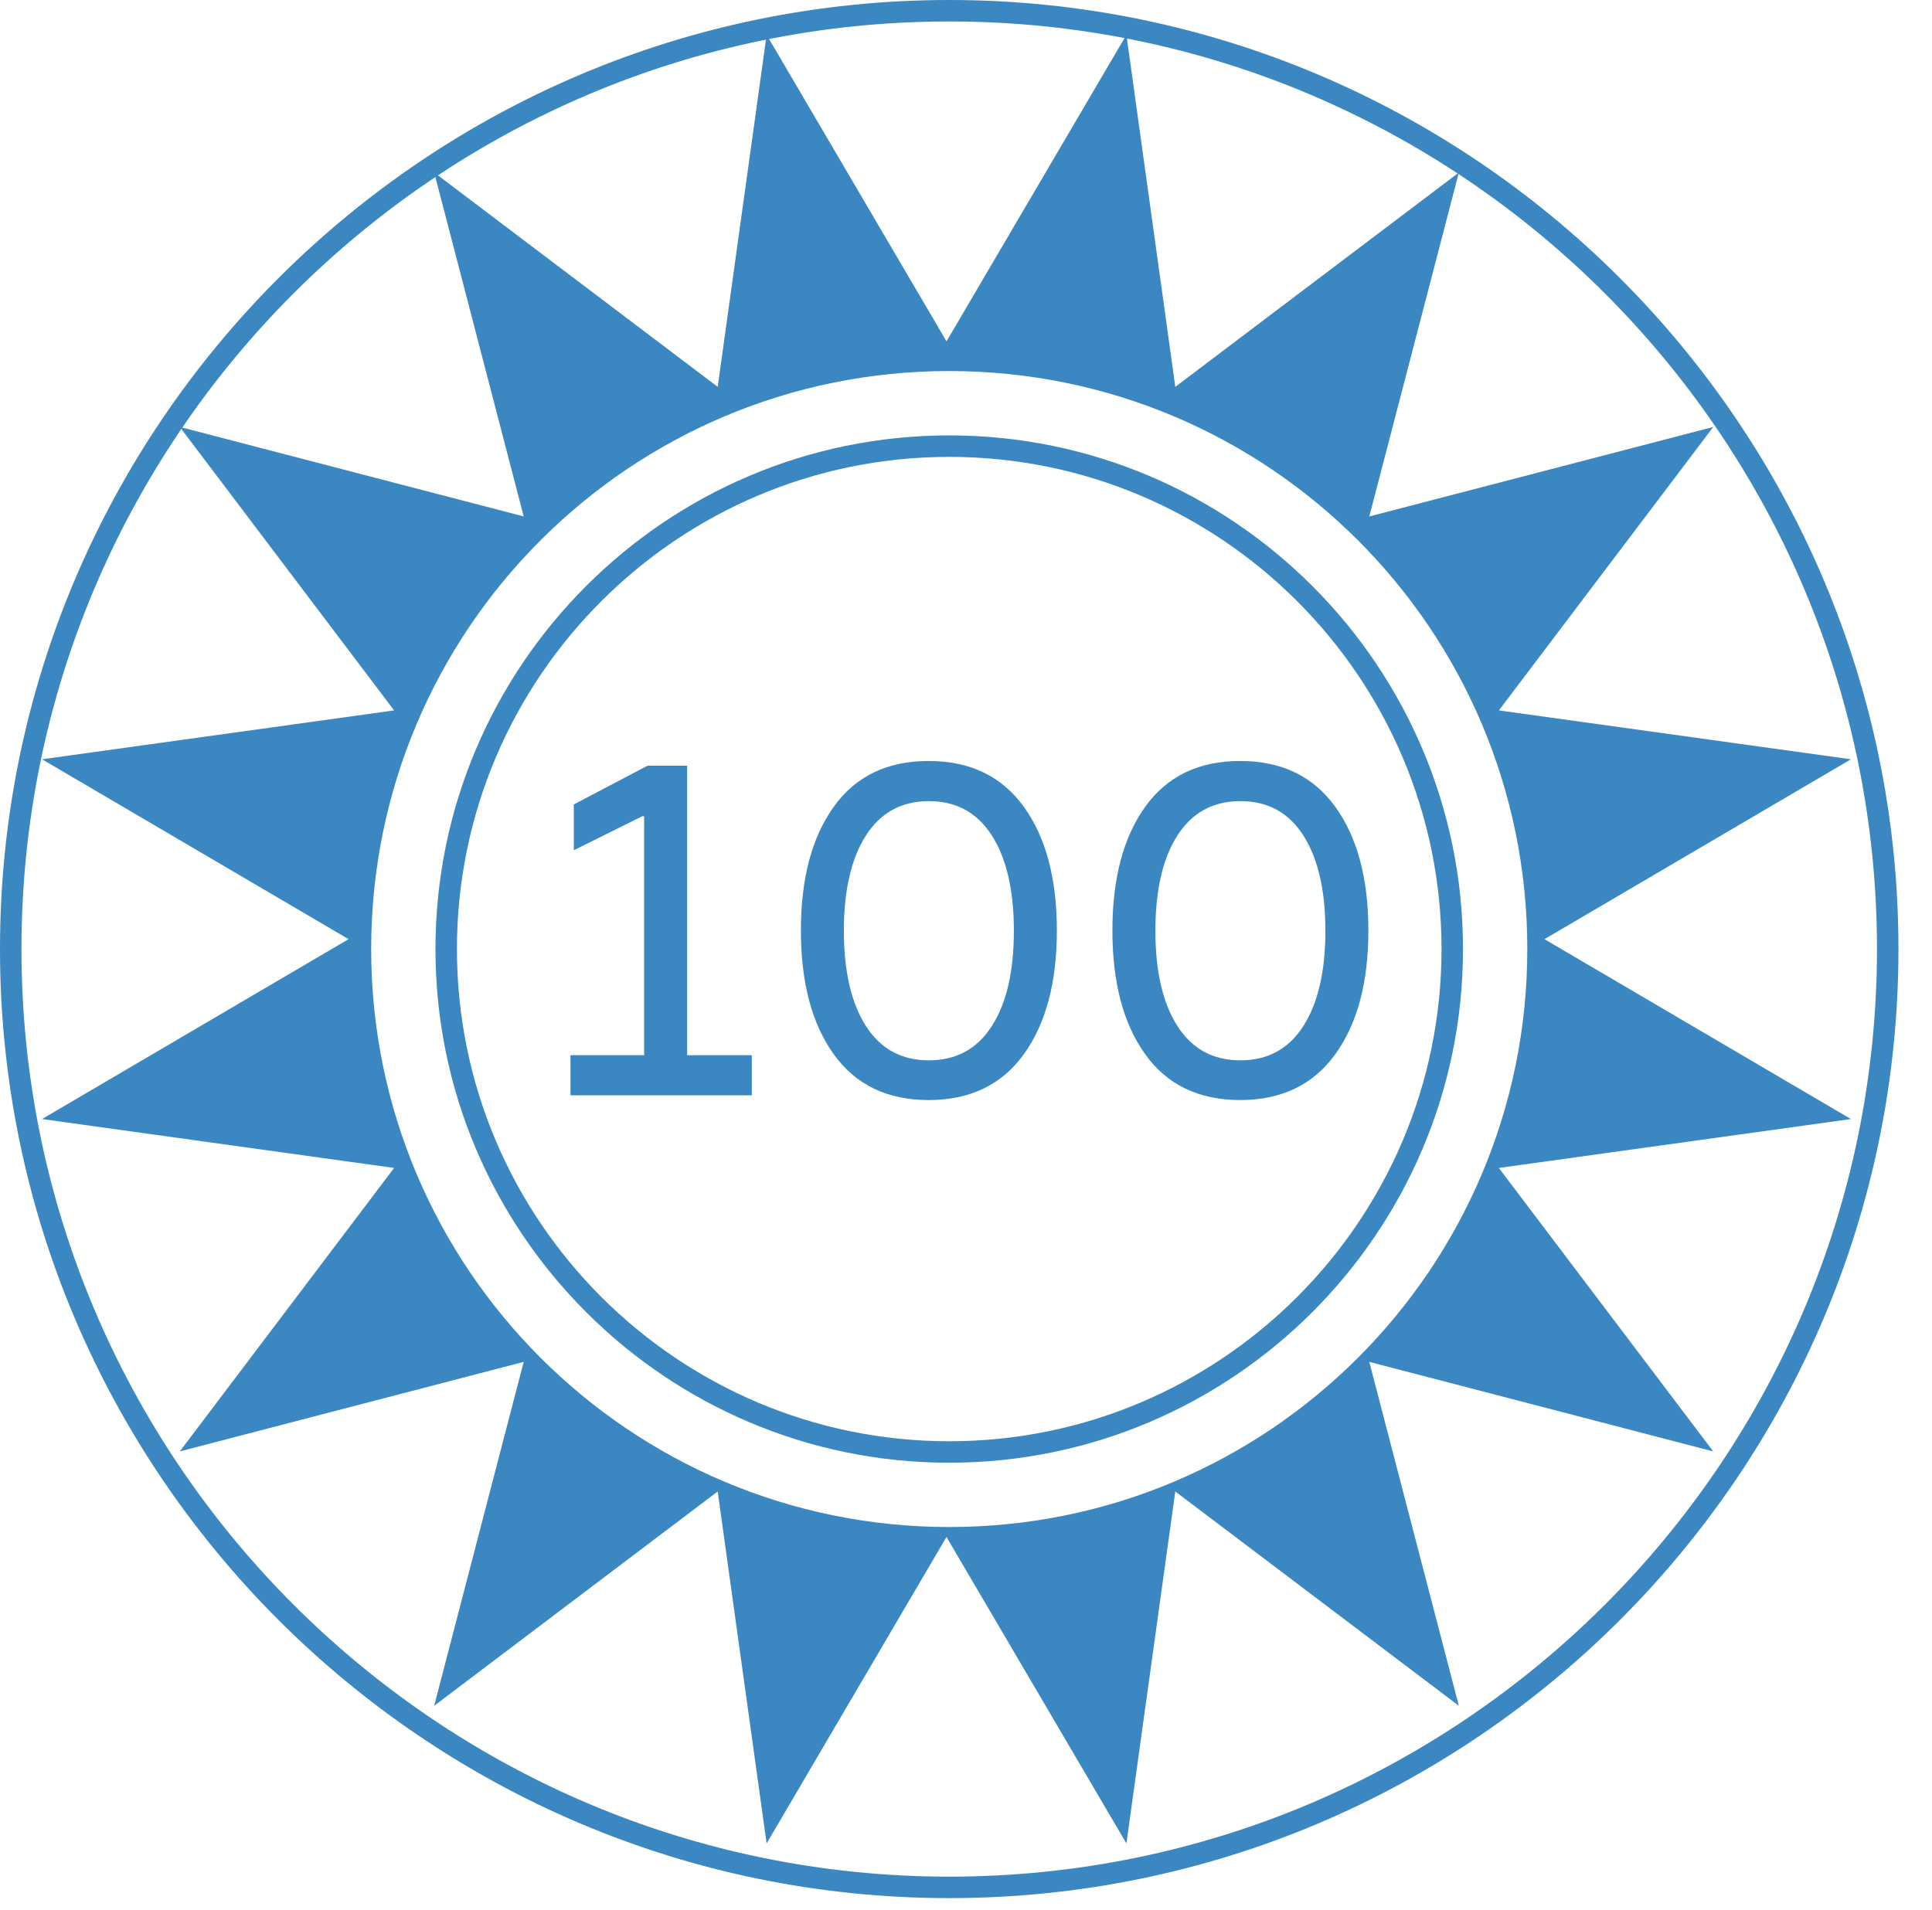
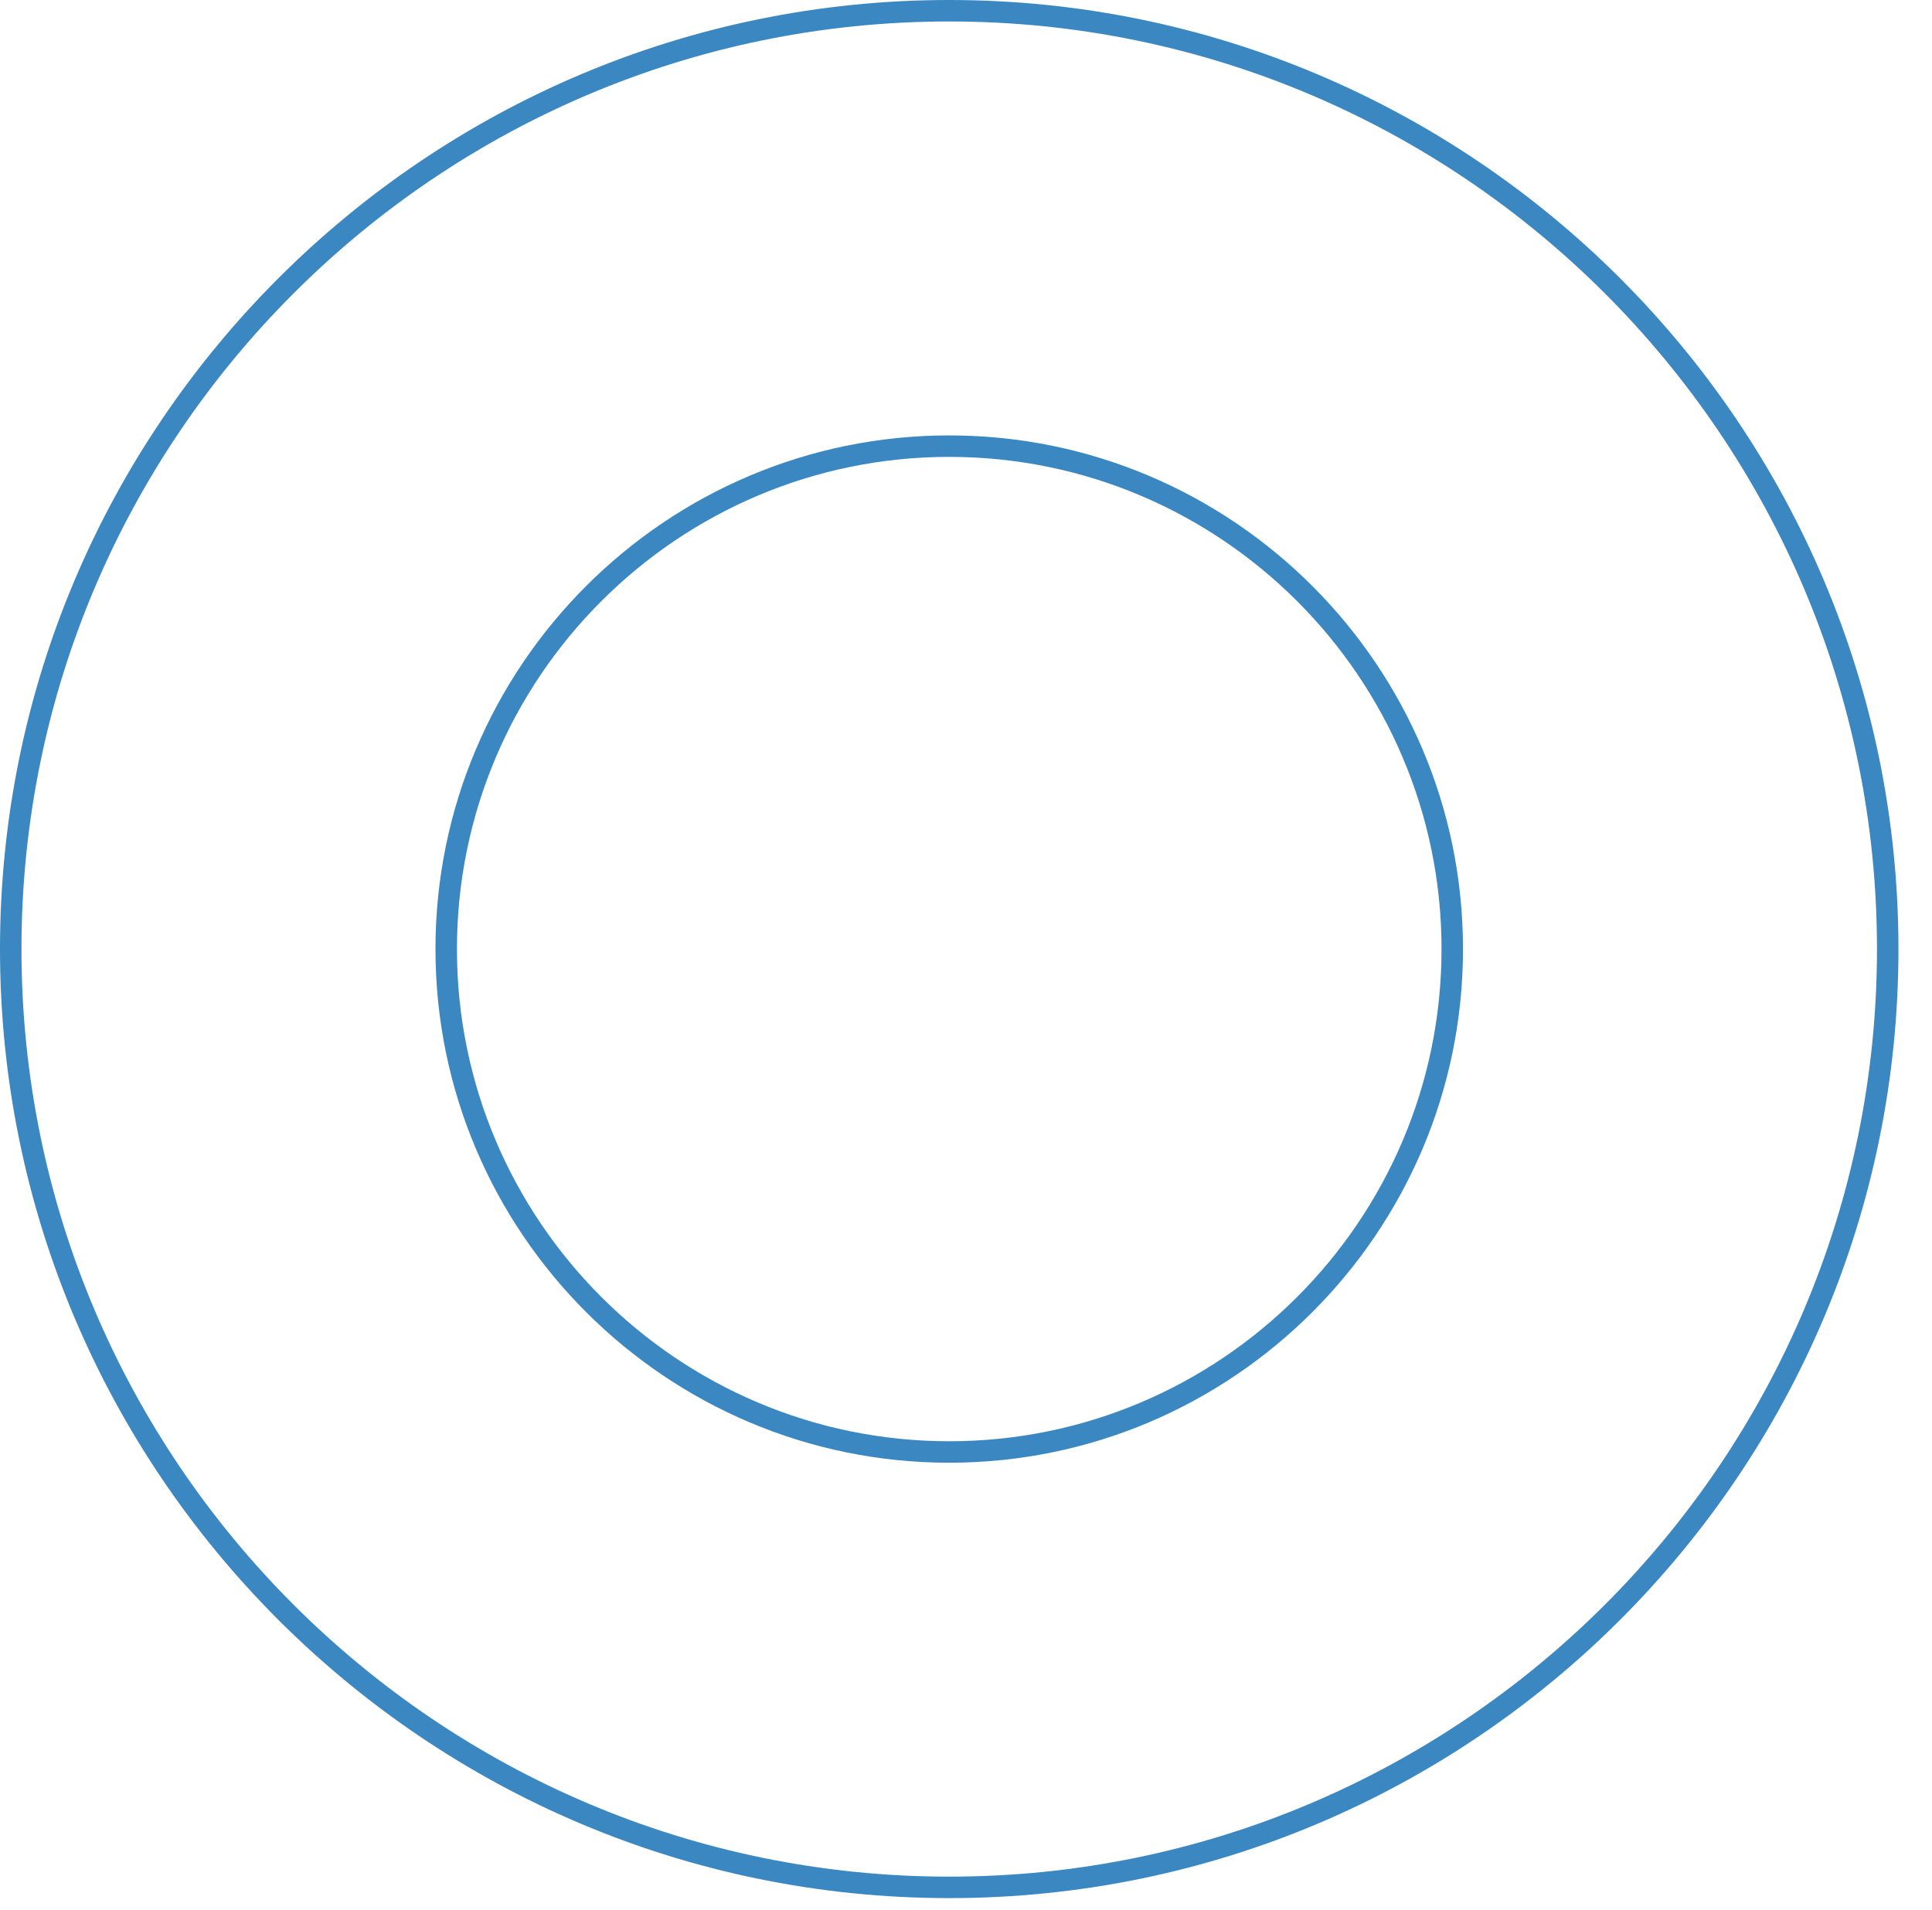
<svg xmlns="http://www.w3.org/2000/svg" version="1.1" id="Ebene_1" x="0px" y="0px" width="90px" height="89px" viewBox="0 0 90 89" enable-background="new 0 0 90 89" xml:space="preserve">
  <g>
-     <path fill="#3A87C2" d="M71.947,43.758l14.277-8.381l-16.4-2.277l9.986-13.207l-16.023,4.17L67.959,8.04L54.75,18.025l-2.277-16.4   l-8.381,14.279L35.713,1.625l-2.279,16.4L20.227,8.039l4.17,16.023l-16.021-4.17L18.359,33.1l-16.4,2.277l14.279,8.381   L1.959,52.139l16.4,2.279L8.375,67.625l16.021-4.172l-4.17,16.023l13.207-9.984l2.279,16.398l8.379-14.279l8.382,14.279   l2.276-16.398l13.209,9.984l-4.172-16.023l16.022,4.172l-9.986-13.207l16.4-2.279L71.947,43.758z M44.219,71.148   c-14.871,0-26.928-12.058-26.928-26.93c0-14.873,12.057-26.93,26.928-26.93c14.873,0,26.929,12.057,26.929,26.93   C71.148,59.091,59.092,71.148,44.219,71.148z" />
-   </g>
+     </g>
  <g>
    <path fill="#3A87C2" d="M44.219,88.438C19.836,88.438,0,68.602,0,44.219C0,19.836,19.836,0,44.219,0   c24.382,0,44.218,19.836,44.218,44.219C88.438,68.602,68.602,88.438,44.219,88.438z M44.219,1C20.388,1,1,20.388,1,44.219   C1,68.05,20.388,87.438,44.219,87.438c23.831,0,43.218-19.388,43.218-43.218C87.438,20.388,68.05,1,44.219,1z" />
  </g>
  <g>
    <path fill="#3A87C2" d="M44.219,68.152c-13.197,0-23.933-10.736-23.933-23.932c0-13.197,10.736-23.933,23.933-23.933   S68.152,31.023,68.152,44.22C68.152,57.416,57.416,68.152,44.219,68.152z M44.219,21.287c-12.646,0-22.933,10.288-22.933,22.933   c0,12.645,10.288,22.932,22.933,22.932c12.645,0,22.933-10.287,22.933-22.932C67.152,31.575,56.864,21.287,44.219,21.287z" />
  </g>
  <g>
-     <path fill="#3A87C2" d="M32.008,49.163h3.014v1.87h-8.447v-1.87h3.432V38.031h-0.088l-3.189,1.584v-2.134l3.432-1.804h1.848v13.486   H32.008z" />
-   </g>
+     </g>
  <g>
-     <path fill="#3A87C2" d="M37.309,43.355c0-2.42,0.51-4.342,1.529-5.764c1.02-1.423,2.492-2.135,4.422-2.135   c1.928,0,3.406,0.712,4.434,2.135c1.025,1.422,1.539,3.344,1.539,5.764c0,2.42-0.514,4.342-1.539,5.764   c-1.026,1.423-2.505,2.135-4.434,2.135c-1.93,0-3.402-0.712-4.422-2.135C37.818,47.697,37.309,45.775,37.309,43.355z    M40.334,47.799c0.682,1.071,1.66,1.605,2.938,1.605c1.275,0,2.253-0.534,2.936-1.605c0.685-1.07,1.022-2.548,1.022-4.433   c0-1.884-0.34-3.362-1.022-4.433c-0.683-1.07-1.66-1.606-2.936-1.606c-1.277,0-2.256,0.536-2.938,1.606   c-0.682,1.07-1.023,2.549-1.023,4.433C39.311,45.251,39.652,46.729,40.334,47.799z" />
-   </g>
+     </g>
  <g>
-     <path fill="#3A87C2" d="M51.82,43.355c0-2.42,0.508-4.342,1.527-5.764c1.02-1.423,2.493-2.135,4.424-2.135   c1.928,0,3.403,0.712,4.432,2.135c1.027,1.422,1.541,3.344,1.541,5.764c0,2.42-0.514,4.342-1.541,5.764   c-1.027,1.423-2.504,2.135-4.432,2.135c-1.931,0-3.404-0.712-4.424-2.135C52.328,47.697,51.82,45.775,51.82,43.355z M54.844,47.799   c0.684,1.071,1.662,1.605,2.938,1.605s2.256-0.534,2.938-1.605c0.682-1.07,1.022-2.548,1.022-4.433   c0-1.884-0.343-3.362-1.022-4.433c-0.682-1.071-1.662-1.606-2.938-1.606s-2.255,0.536-2.938,1.606   c-0.682,1.07-1.021,2.549-1.021,4.433C53.822,45.251,54.162,46.729,54.844,47.799z" />
-   </g>
+     </g>
</svg>